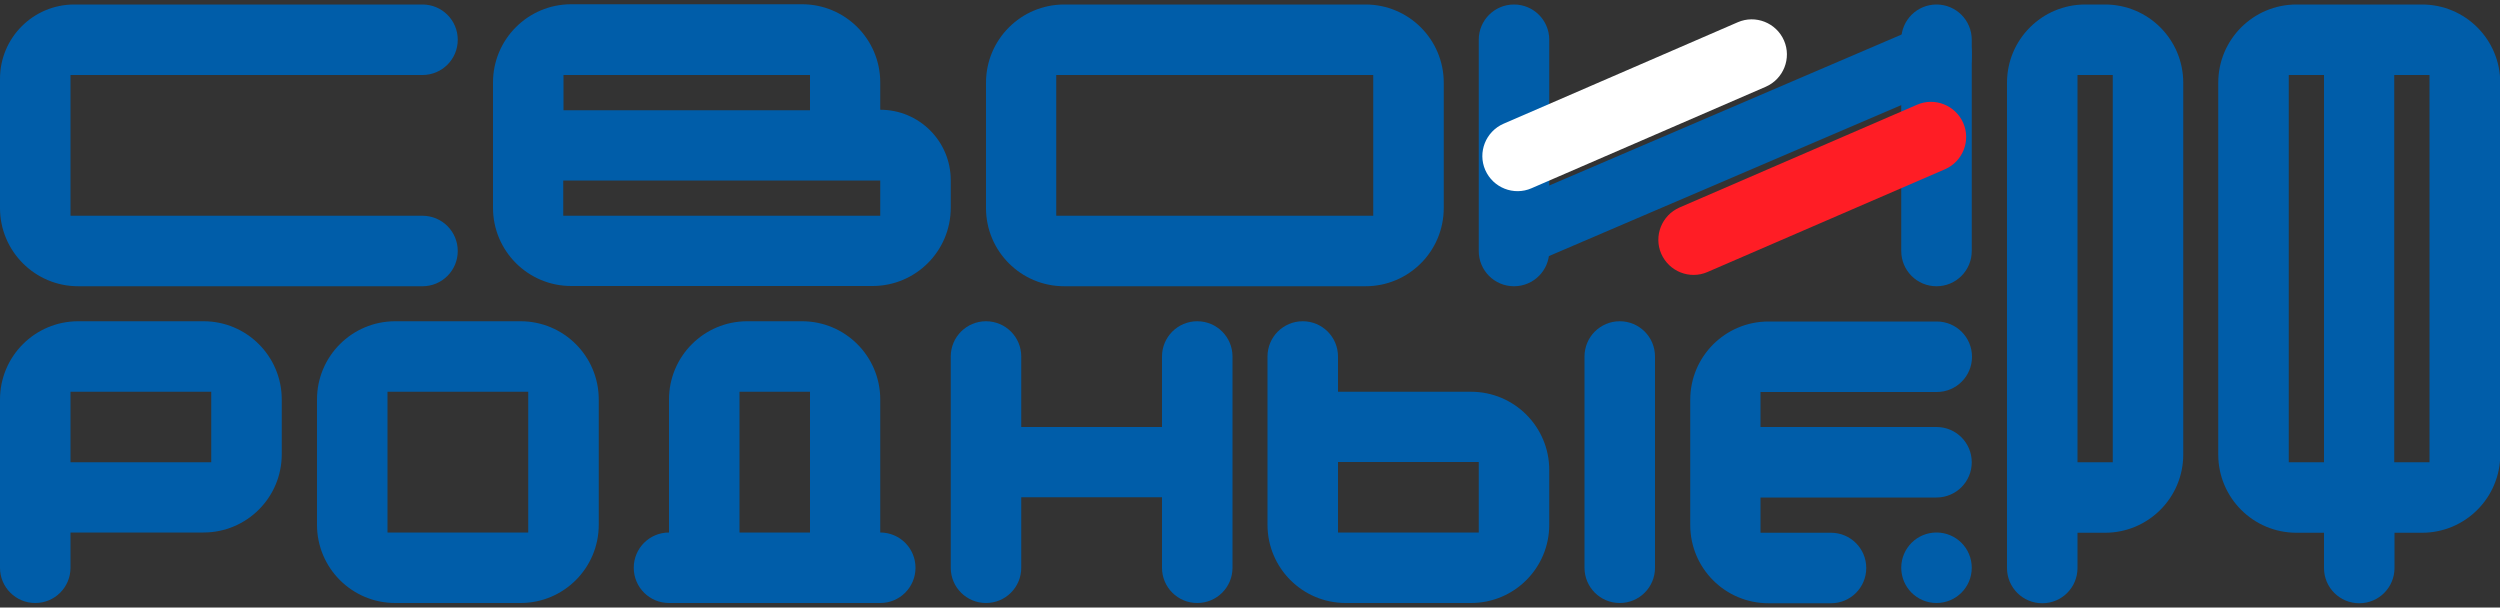
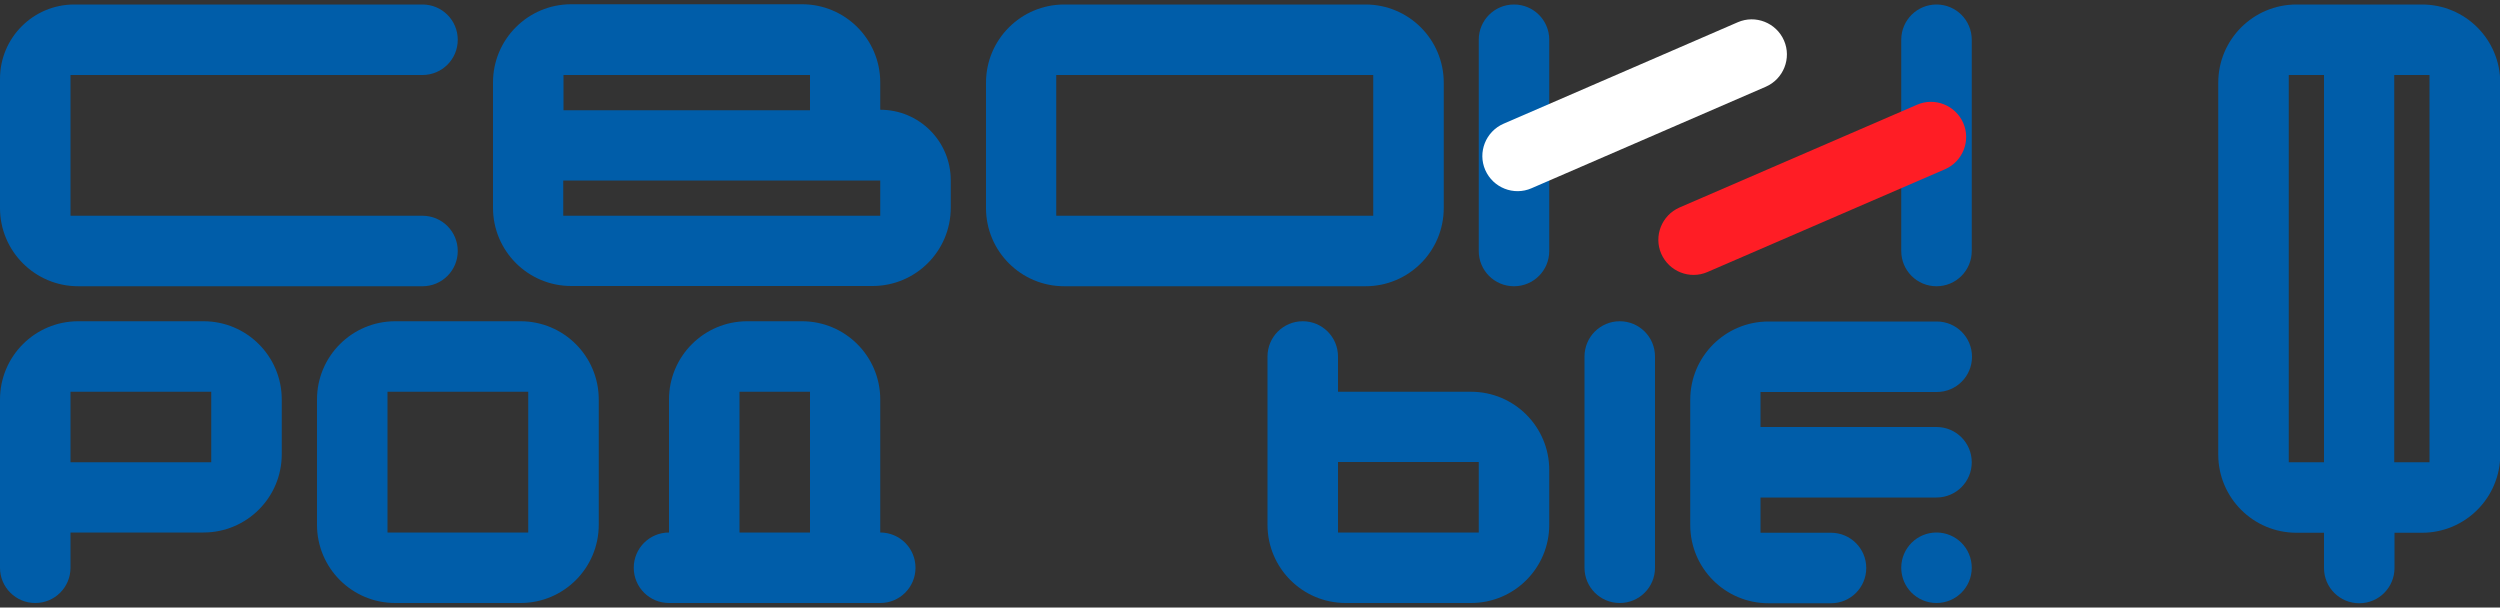
<svg xmlns="http://www.w3.org/2000/svg" version="1.1" viewBox="0 0 1000 243">
  <rect x="0" y="0" width="1000" height="243" fill="#333333" stroke="none" />
  <defs>
    <style>
      .cls-1 {
        fill: #fff;
      }

      .cls-2 {
        fill: #005da9;
      }

      .cls-3 {
        fill: #ff1d25;
      }
    </style>
  </defs>
  <g>
    <g id="_Слой_1" data-name="Слой_1">
      <g>
        <path class="cls-2" d="M28.2,30v56.3h140.8c7.8,0,14.1,6.3,14.1,14.1s-6.3,14.1-14.1,14.1H31.3c-17.3,0-31.3-14-31.3-31.3V31.5C0,15.1,13.3,1.8,29.7,1.8h139.3c7.8,0,14.1,6.3,14.1,14.1s-6.3,14.1-14.1,14.1H28.2Z" />
        <path class="cls-2" d="M352.1,44v-11c0-17.3-14-31.3-31.3-31.3h-92.3c-17.3,0-31.3,14-31.3,31.3v50.1c0,17.3,14,31.3,31.3,31.3h120.5c17.3,0,31.3-14,31.3-31.3v-11c0-15.6-12.6-28.2-28.2-28.2ZM225.4,30h98.6v14.1h-98.6v-14.1ZM352.1,86.3h-126.8v-14.1h126.8v14.1Z" />
        <path class="cls-2" d="M31.3,128.5c-17.3,0-31.3,14-31.3,31.3v67.3c0,7.8,6.3,14.1,14.1,14.1s14.1-6.3,14.1-14.1v-14.1h53.2c17.3,0,31.3-14,31.3-31.3v-21.9c0-17.3-14-31.3-31.3-31.3H31.3ZM84.5,184.9H28.2v-28.2h56.3v28.2Z" />
-         <path class="cls-2" d="M834.1,1.8c-17.3,0-31.3,14-31.3,31.3v194.1c0,7.8,6.3,14.1,14.1,14.1s14.1-6.3,14.1-14.1v-14.1h11c17.3,0,31.3-14,31.3-31.3V33.1c0-17.3-14-31.3-31.3-31.3h-7.8ZM845.1,184.9h-14.1V30h14.1v154.9Z" />
        <path class="cls-2" d="M918.6,1.8c-17.3,0-31.3,14-31.3,31.3v148.7c0,17.3,14,31.3,31.3,31.3h11v14.1c0,7.8,6.3,14.1,14.1,14.1s14.1-6.3,14.1-14.1v-14.1h11c17.3,0,31.3-14,31.3-31.3V33.1c0-17.3-14-31.3-31.3-31.3h-50.1ZM915.5,184.9V30h14.1v154.9h-14.1ZM971.8,184.9h-14.1V30h14.1v154.9Z" />
        <path class="cls-2" d="M704.2,156.7v14.1h70.4c7.8,0,14.1,6.3,14.1,14.1s-6.3,14.1-14.1,14.1h-70.4v14.1h28.2c7.8,0,14.1,6.3,14.1,14.1s-6.3,14.1-14.1,14.1h-25c-17.3,0-31.3-14-31.3-31.3v-50.1c0-17.3,14-31.3,31.3-31.3h67.3c7.8,0,14.1,6.3,14.1,14.1s-6.3,14.1-14.1,14.1h-70.4Z" />
        <path class="cls-2" d="M774.6,241.2c7.8,0,14.1-6.3,14.1-14.1s-6.3-14.1-14.1-14.1-14.1,6.3-14.1,14.1,6.3,14.1,14.1,14.1Z" />
        <path class="cls-2" d="M535.2,156.7v-14.1c0-7.8-6.3-14.1-14.1-14.1s-14.1,6.3-14.1,14.1v67.3c0,17.3,14,31.3,31.3,31.3h50.1c17.3,0,31.3-14,31.3-31.3v-21.9c0-17.3-14-31.3-31.3-31.3h-53.2ZM591.5,213h-56.3v-28.2h56.3v28.2Z" />
        <path class="cls-2" d="M662,227.1v-84.5c0-7.8-6.3-14.1-14.1-14.1s-14.1,6.3-14.1,14.1v84.5c0,7.8,6.3,14.1,14.1,14.1s14.1-6.3,14.1-14.1Z" />
        <path class="cls-2" d="M619.7,100.4V15.9c0-7.8-6.3-14.1-14.1-14.1s-14.1,6.3-14.1,14.1v84.5c0,7.8,6.3,14.1,14.1,14.1s14.1-6.3,14.1-14.1Z" />
        <path class="cls-2" d="M788.7,100.4V15.9c0-7.8-6.3-14.1-14.1-14.1s-14.1,6.3-14.1,14.1v84.5c0,7.8,6.3,14.1,14.1,14.1s14.1-6.3,14.1-14.1Z" />
        <path class="cls-1" d="M612.6,75.3l93.7-40.6c7.1-3.1,10.4-11.4,7.3-18.5-3.1-7.1-11.4-10.4-18.5-7.3l-93.7,40.6c-7.1,3.1-10.4,11.4-7.3,18.5,3.1,7.1,11.4,10.4,18.5,7.3Z" />
        <path class="cls-3" d="M683,108.8l95-41.1c7.1-3.1,10.4-11.4,7.3-18.5-3.1-7.1-11.4-10.4-18.5-7.3l-95,41.1c-7.1,3.1-10.4,11.4-7.3,18.5,3.1,7.1,11.4,10.4,18.5,7.3Z" />
        <path class="cls-2" d="M425.7,1.8c-17.3,0-31.3,14-31.3,31.3v50.1c0,17.3,14,31.3,31.3,31.3h120.5c17.3,0,31.3-14,31.3-31.3v-50.1c0-17.3-14-31.3-31.3-31.3h-120.5ZM549.3,86.3h-126.8V30h126.8v56.3Z" />
-         <path class="cls-2" d="M478.9,128.5c7.8,0,14.1,6.3,14.1,14.1v84.5c0,7.8-6.3,14.1-14.1,14.1s-14.1-6.3-14.1-14.1v-28.2h-56.3v28.2c0,7.8-6.3,14.1-14.1,14.1s-14.1-6.3-14.1-14.1v-84.5c0-7.8,6.3-14.1,14.1-14.1s14.1,6.3,14.1,14.1v28.2h56.3v-28.2c0-7.8,6.3-14.1,14.1-14.1Z" />
        <path class="cls-2" d="M158.1,128.5c-17.3,0-31.3,14-31.3,31.3v50.1c0,17.3,14,31.3,31.3,31.3h50.1c17.3,0,31.3-14,31.3-31.3v-50.1c0-17.3-14-31.3-31.3-31.3h-50.1ZM211.3,213h-56.3v-56.3h56.3v56.3Z" />
        <path class="cls-2" d="M352.1,213v-53.2c0-17.3-14-31.3-31.3-31.3h-21.9c-17.3,0-31.3,14-31.3,31.3v53.2c-7.8,0-14.1,6.3-14.1,14.1s6.3,14.1,14.1,14.1h84.5c7.8,0,14.1-6.3,14.1-14.1s-6.3-14.1-14.1-14.1ZM295.8,213v-56.3h28.2v56.3h-28.2Z" />
-         <path class="cls-2" d="M770.7,9.5c8.5-3.7,18,2.6,18,11.9s-3.1,9.9-7.8,11.9l-171.3,73.4c-8.5,3.7-18-2.6-18-11.9s3.1-9.9,7.8-11.9L770.7,9.5Z" />
      </g>
    </g>
  </g>
</svg>